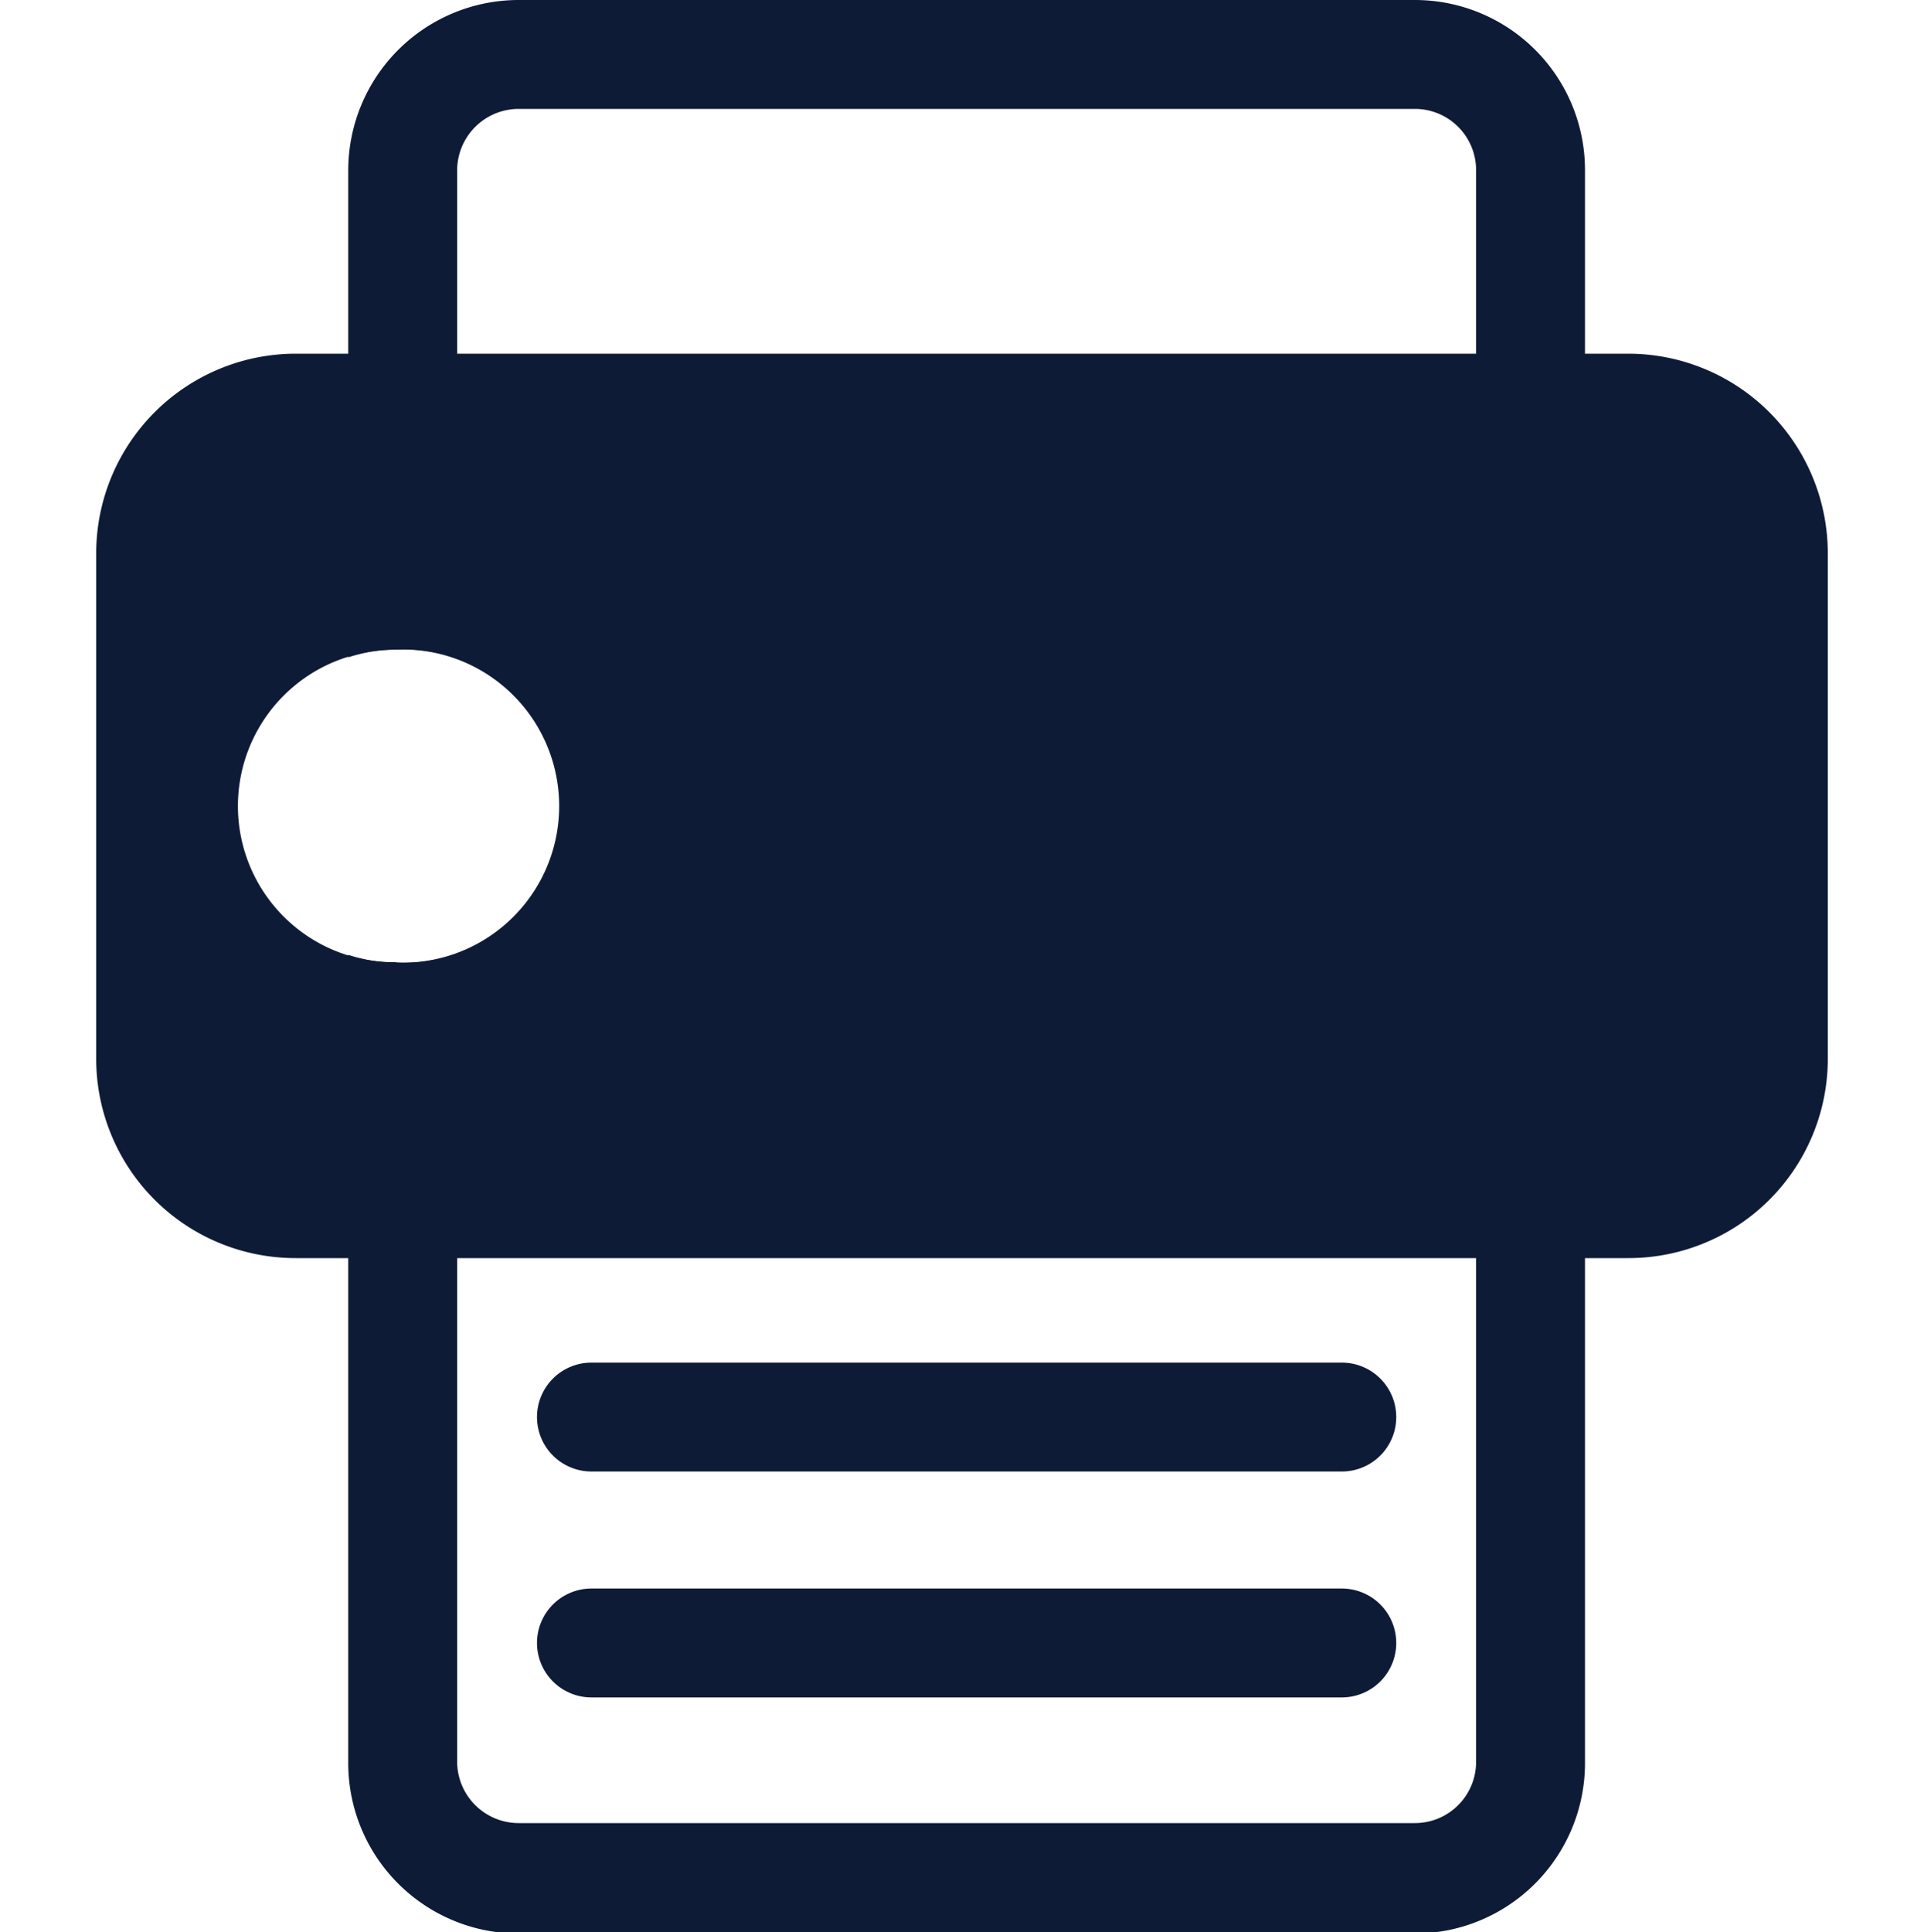
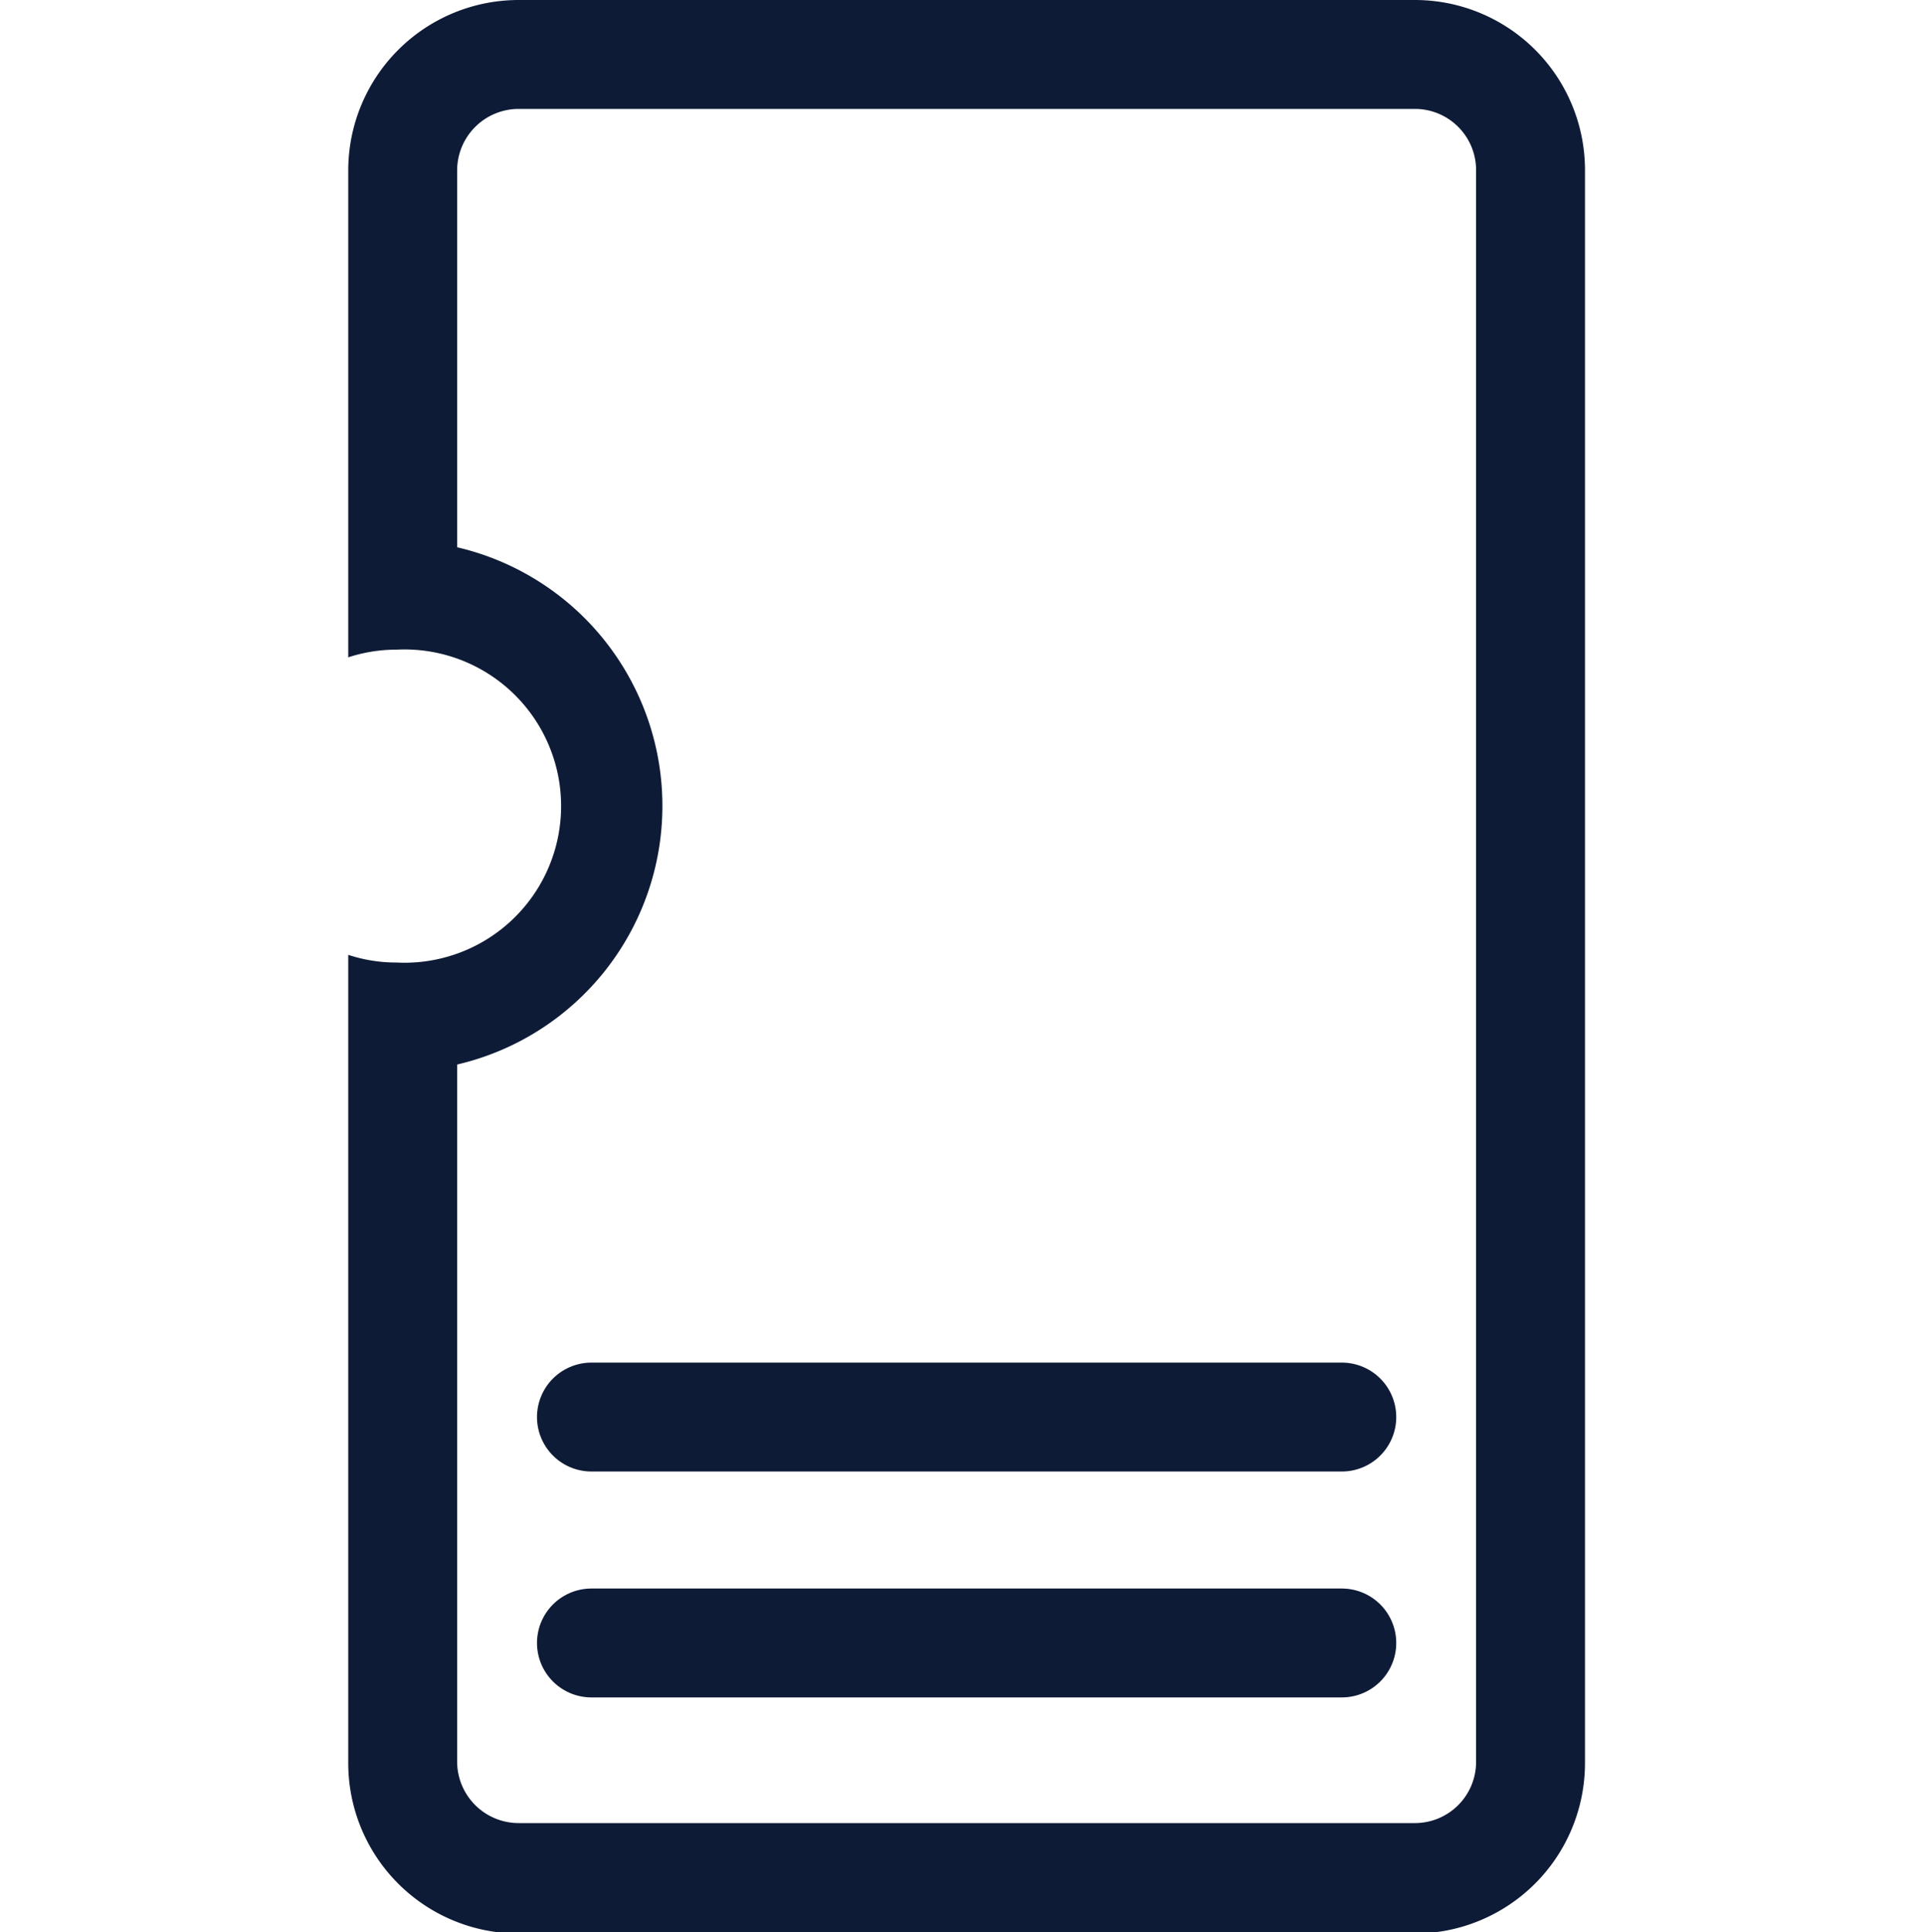
<svg xmlns="http://www.w3.org/2000/svg" viewBox="0 0 50 50.2">
  <defs>
    <style>.cls-1,.cls-3{fill:none;}.cls-2{fill:#0e1b36;}.cls-3{stroke:#0e1b36;stroke-linecap:round;stroke-linejoin:round;stroke-width:2.83px;}</style>
  </defs>
  <title>02-fax</title>
  <g id="Layer_2" data-name="Layer 2">
    <g id="Layer_1-2" data-name="Layer 1">
      <rect class="cls-1" y="0.1" width="50" height="50" />
      <path class="cls-2" d="M36.77,2.83a1.59,1.59,0,0,1,1.59,1.6V45.77a1.59,1.59,0,0,1-1.59,1.6H13.48a1.6,1.6,0,0,1-1.6-1.6V27.66a6.9,6.9,0,0,0,0-13.44V4.43a1.6,1.6,0,0,1,1.6-1.6H36.77m0-2.83H13.48A4.43,4.43,0,0,0,9.05,4.43V17.08a4,4,0,0,1,1.26-.2,4.07,4.07,0,1,1,0,8.13,4,4,0,0,1-1.26-.2v21a4.43,4.43,0,0,0,4.43,4.43H36.77a4.43,4.43,0,0,0,4.42-4.43V4.43A4.42,4.42,0,0,0,36.77,0Z" />
-       <path class="cls-2" d="M42.31,9.19H7.69A5.19,5.19,0,0,0,2.5,14.38V27.51a5.18,5.18,0,0,0,5.19,5.18H42.31a5.18,5.18,0,0,0,5.19-5.18V14.38A5.19,5.19,0,0,0,42.31,9.19ZM10.31,25A4,4,0,0,1,9,24.81a4.06,4.06,0,0,1,0-7.73,4,4,0,0,1,1.26-.2,4.07,4.07,0,1,1,0,8.13Z" />
      <line class="cls-3" x1="15.37" y1="36.82" x2="34.87" y2="36.82" />
      <line class="cls-3" x1="15.37" y1="42.69" x2="34.87" y2="42.69" />
    </g>
  </g>
</svg>